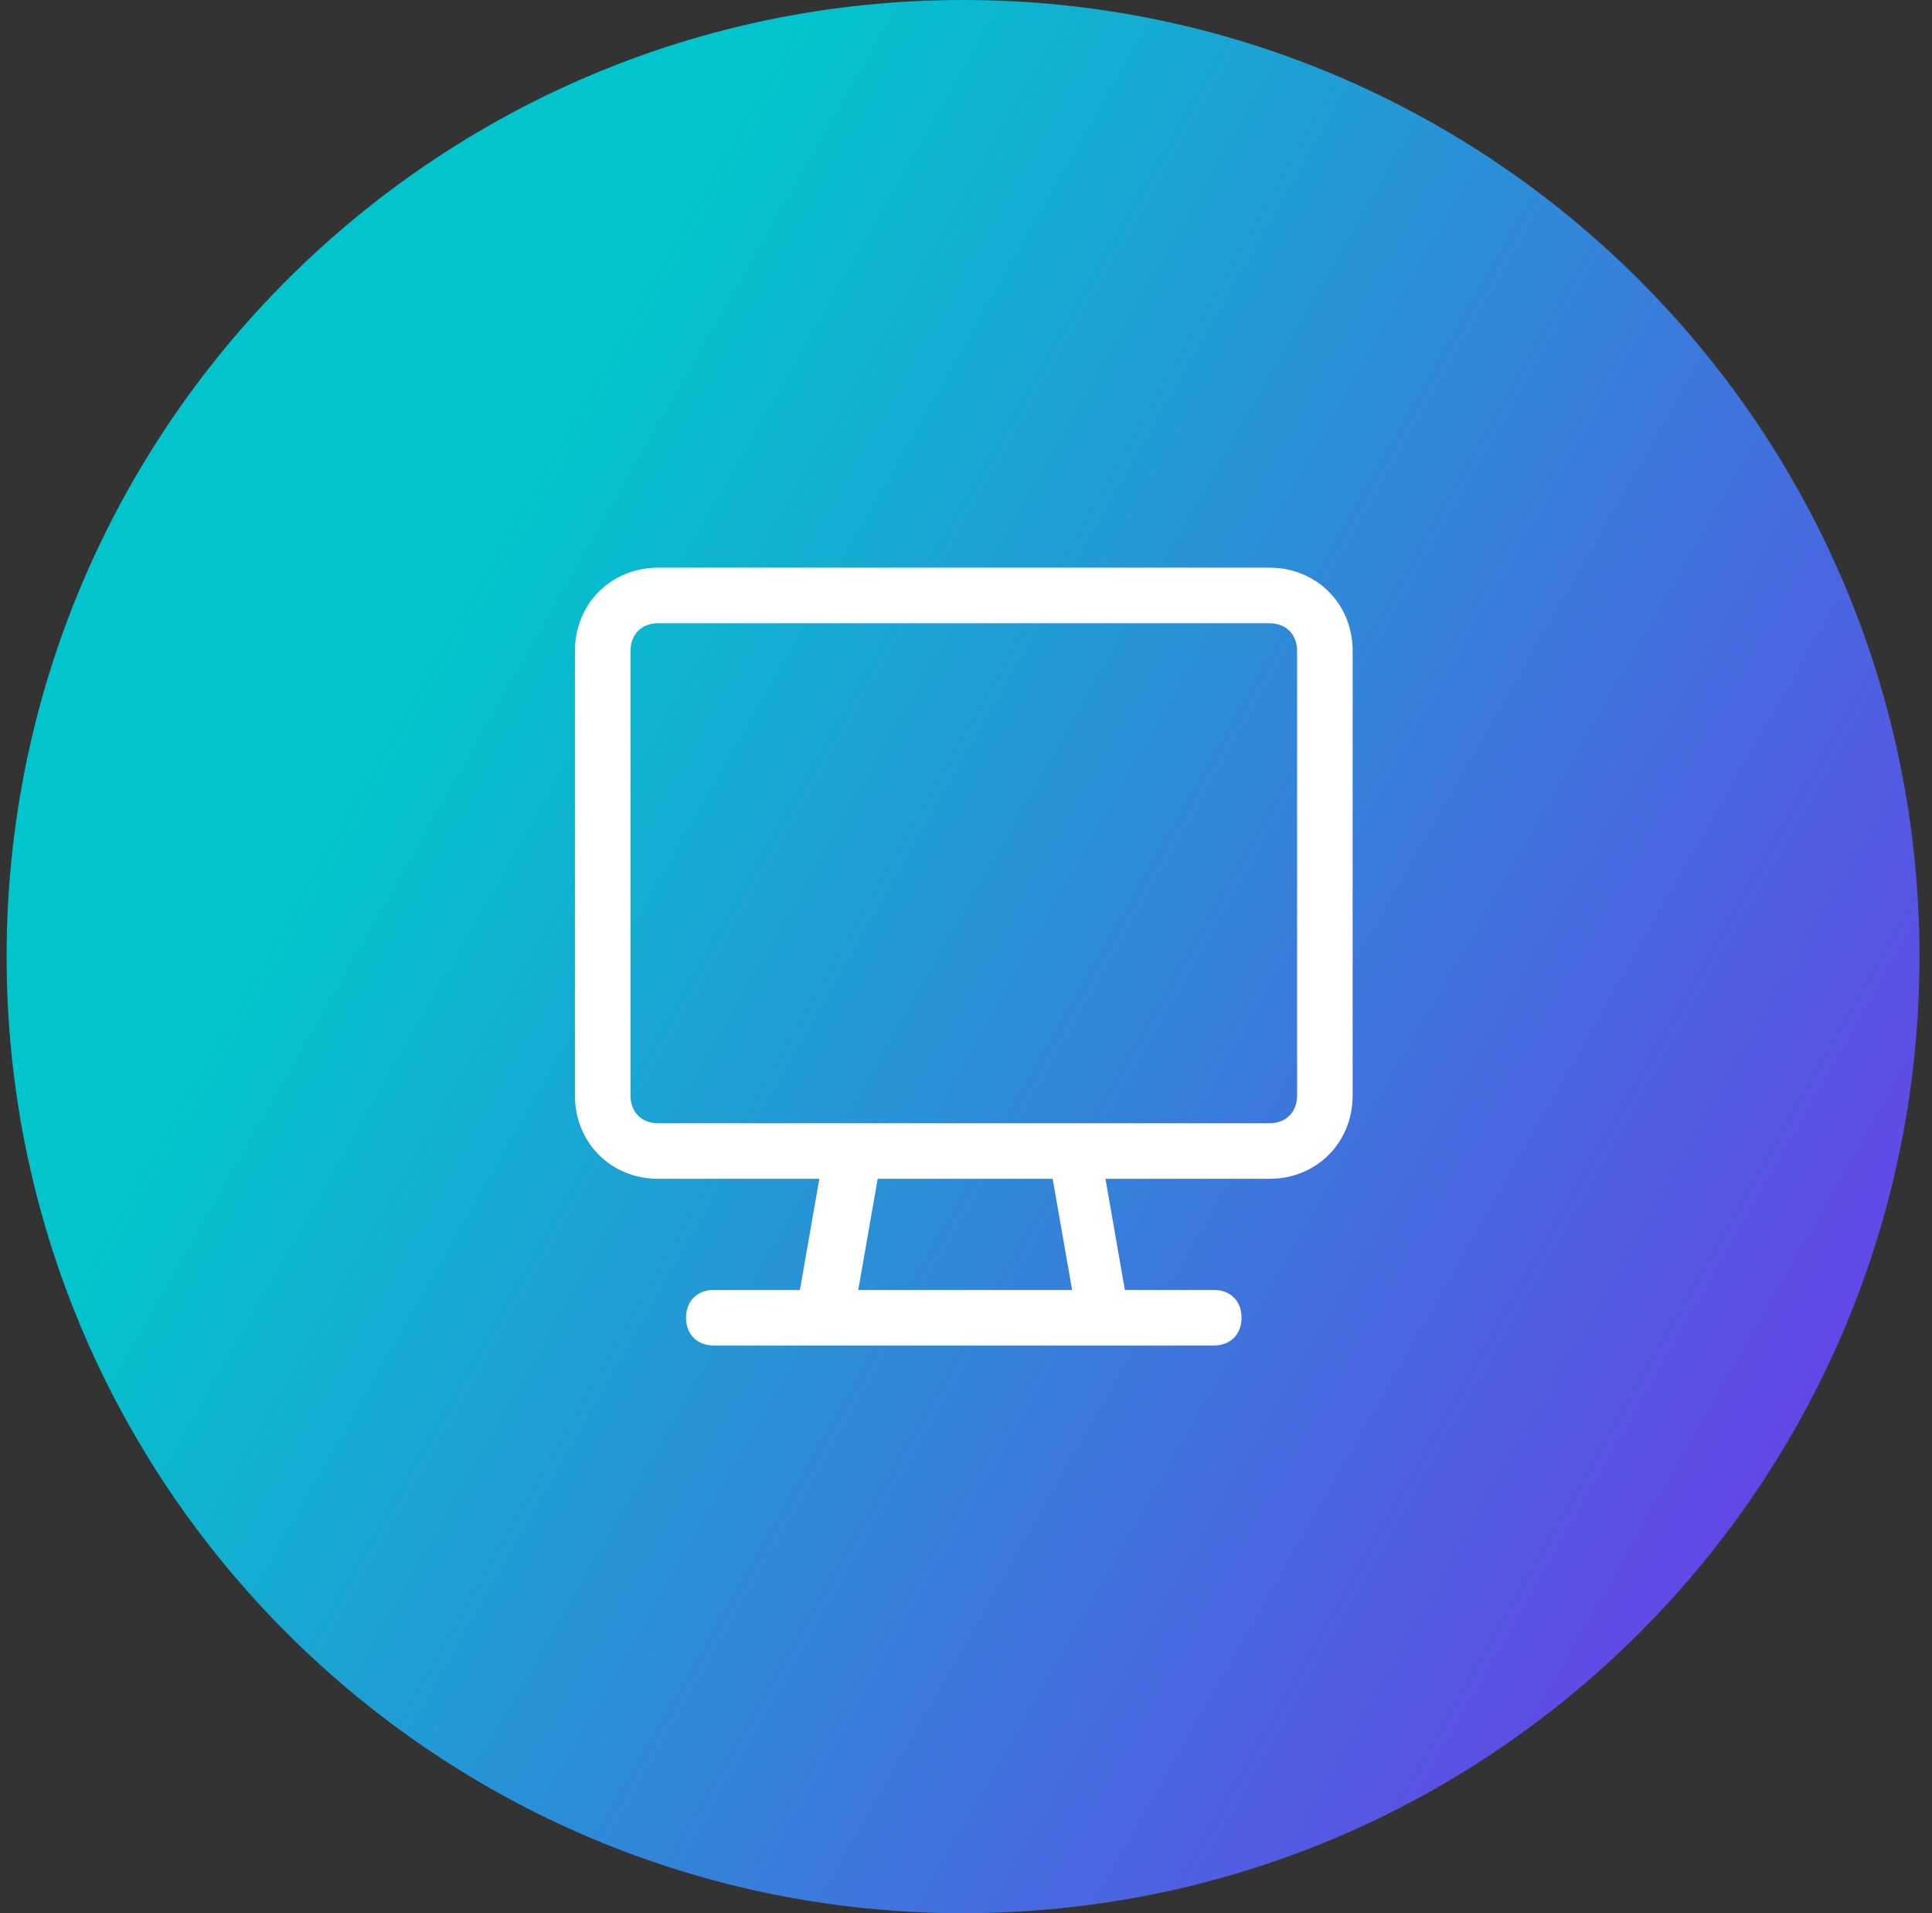
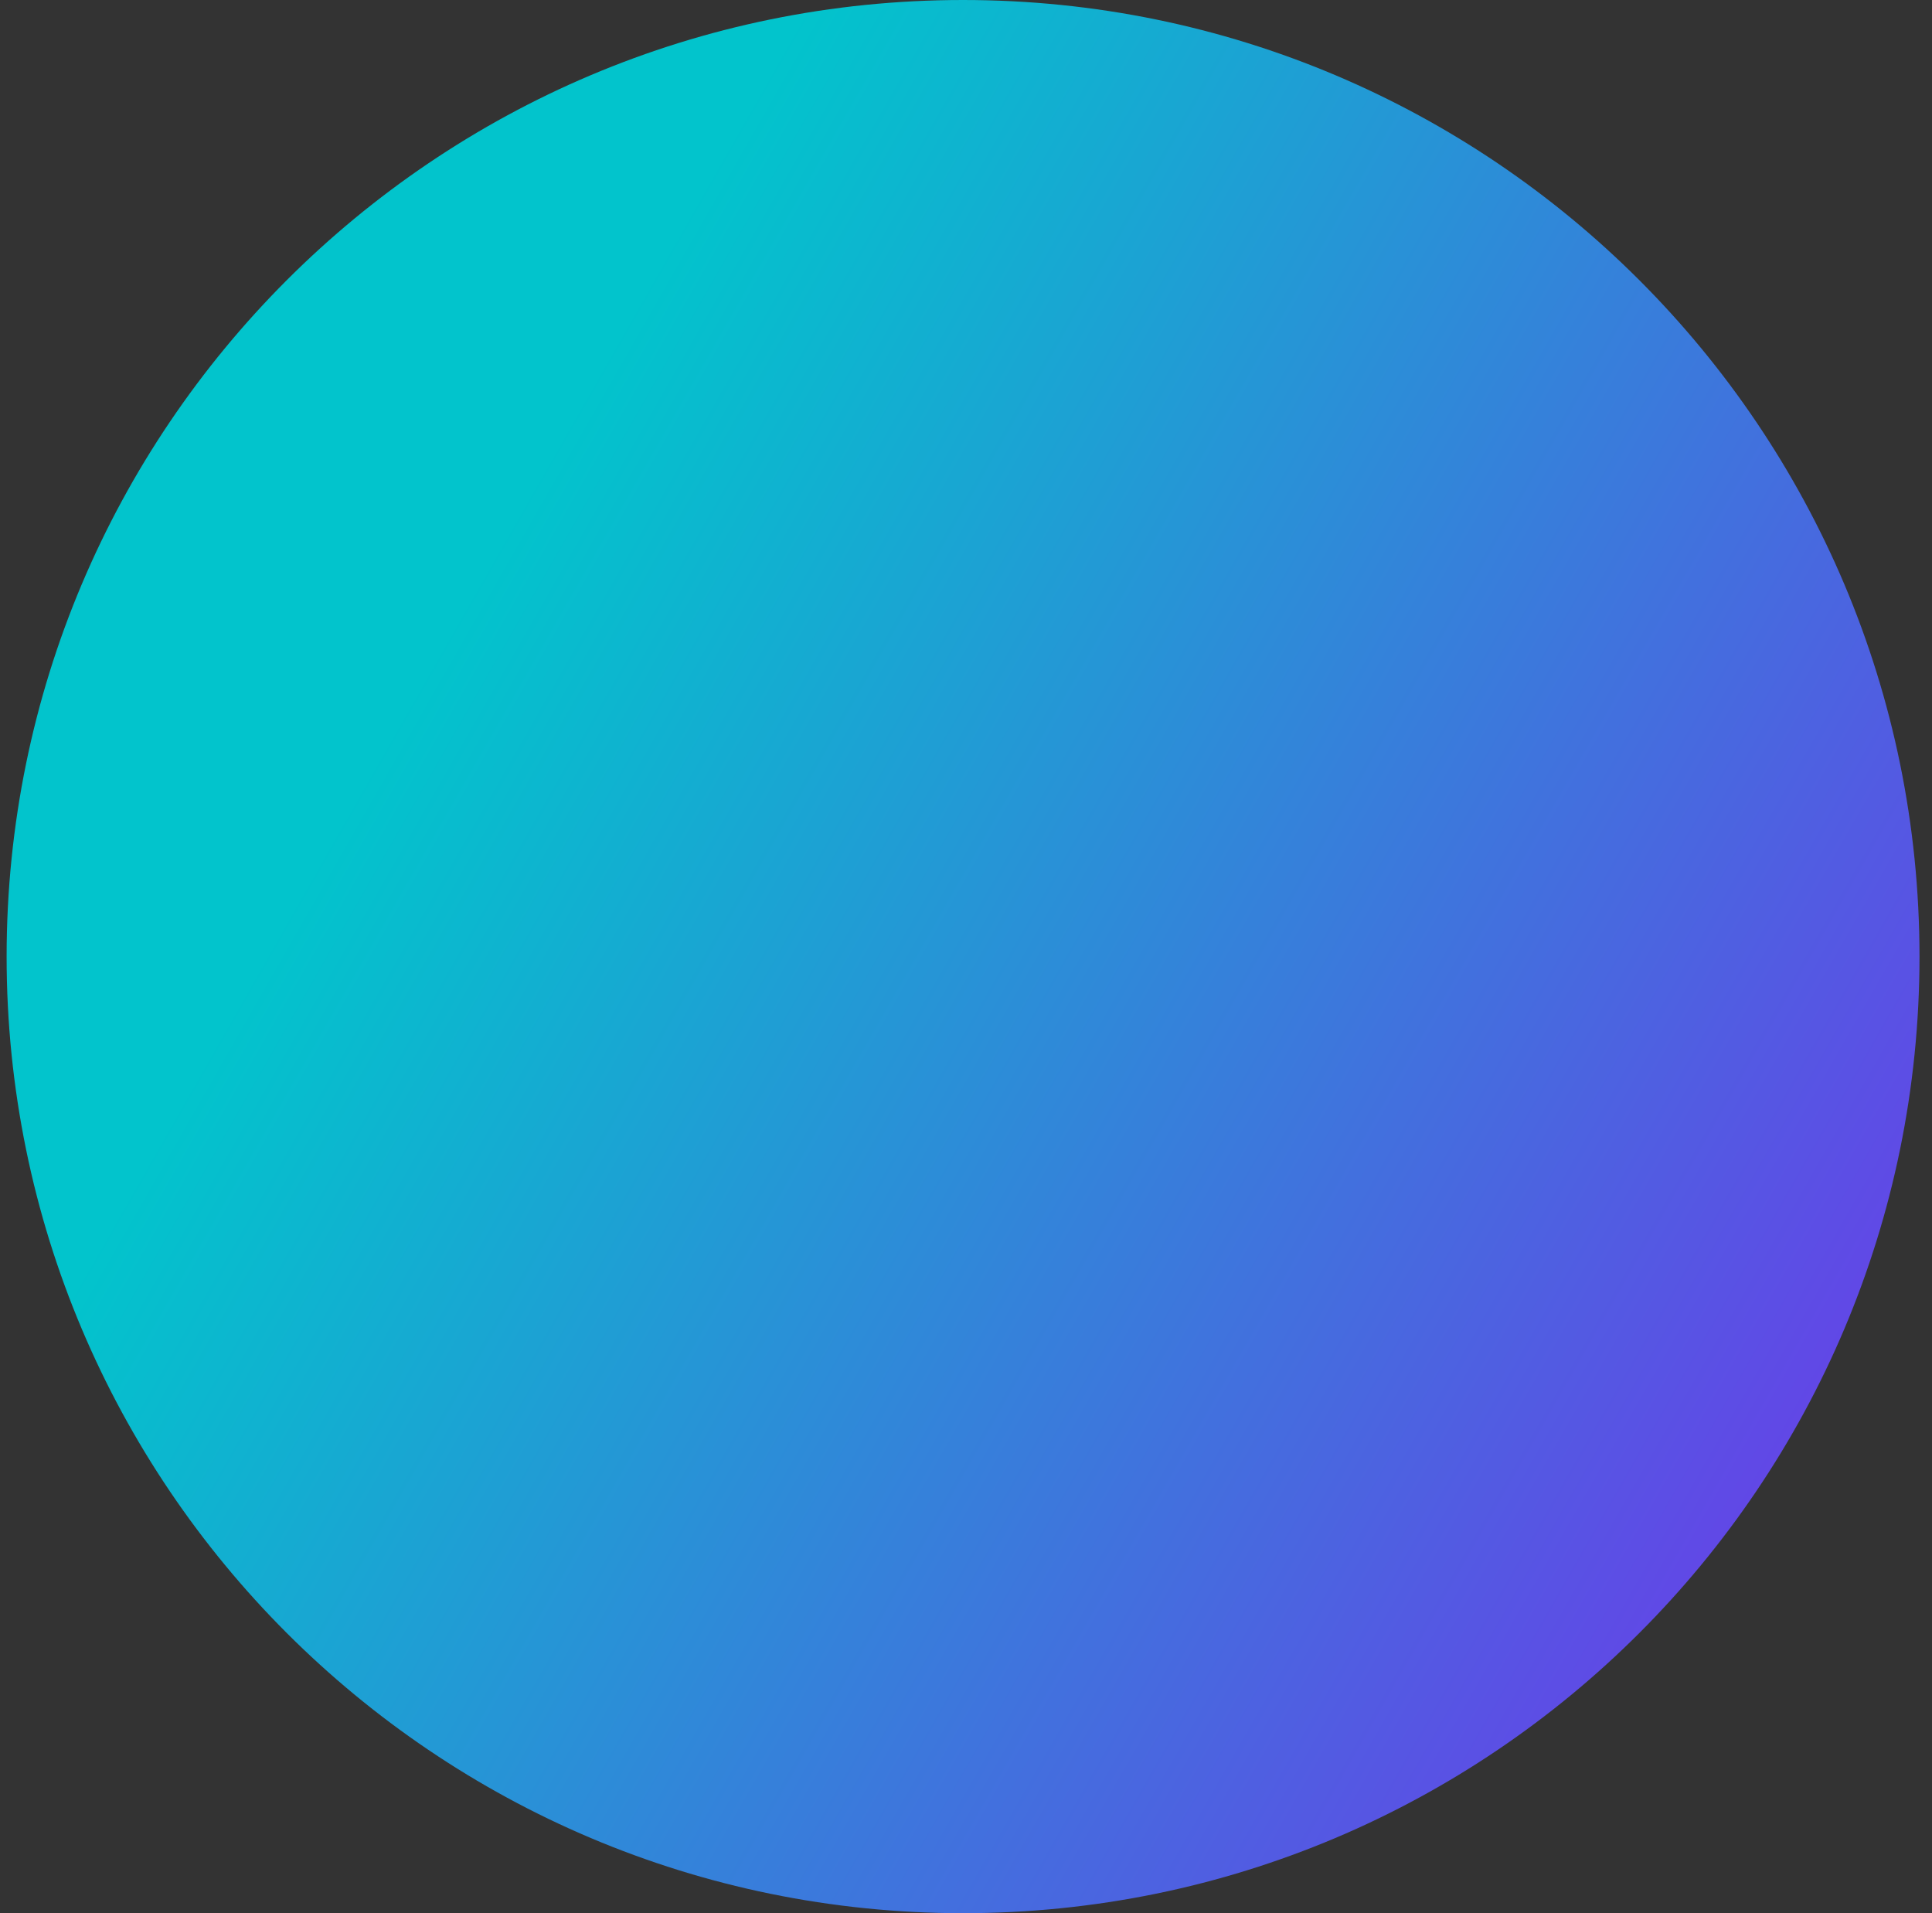
<svg xmlns="http://www.w3.org/2000/svg" width="101" height="100" viewBox="0 0 101 100" fill="none">
  <rect x="0" y="0" width="101" height="100" fill="#333333" stroke="none" />
  <path d="M0.346 50C0.346 77.614 22.732 100 50.346 100C77.96 100 100.346 77.614 100.346 50C100.346 22.386 77.96 0 50.346 0C22.732 0 0.346 22.386 0.346 50Z" fill="url(#paint0_linear_1337_2082)" />
-   <path d="M66.357 29.671H34.412C31.944 29.671 30.056 31.559 30.056 34.027V57.26C30.056 59.728 31.944 61.616 34.412 61.616H42.834L41.818 67.424H37.316C36.445 67.424 35.864 68.004 35.864 68.876C35.864 69.747 36.445 70.328 37.316 70.328H63.453C64.324 70.328 64.905 69.747 64.905 68.876C64.905 68.004 64.324 67.424 63.453 67.424H58.806L57.79 61.616H66.357C68.826 61.616 70.713 59.728 70.713 57.26V34.027C70.713 31.559 68.826 29.671 66.357 29.671ZM44.867 67.424L45.883 61.616H55.031L56.048 67.424H44.867ZM67.809 57.26C67.809 58.131 67.228 58.712 66.357 58.712H34.412C33.541 58.712 32.96 58.131 32.96 57.26V34.027C32.96 33.156 33.541 32.575 34.412 32.575H66.357C67.228 32.575 67.809 33.156 67.809 34.027V57.26Z" fill="white" />
  <defs>
    <linearGradient id="paint0_linear_1337_2082" x1="100.346" y1="100" x2="13.448" y2="50.358" gradientUnits="userSpaceOnUse">
      <stop stop-color="#762CEC" />
      <stop offset="1" stop-color="#02C4CC" />
    </linearGradient>
  </defs>
</svg>